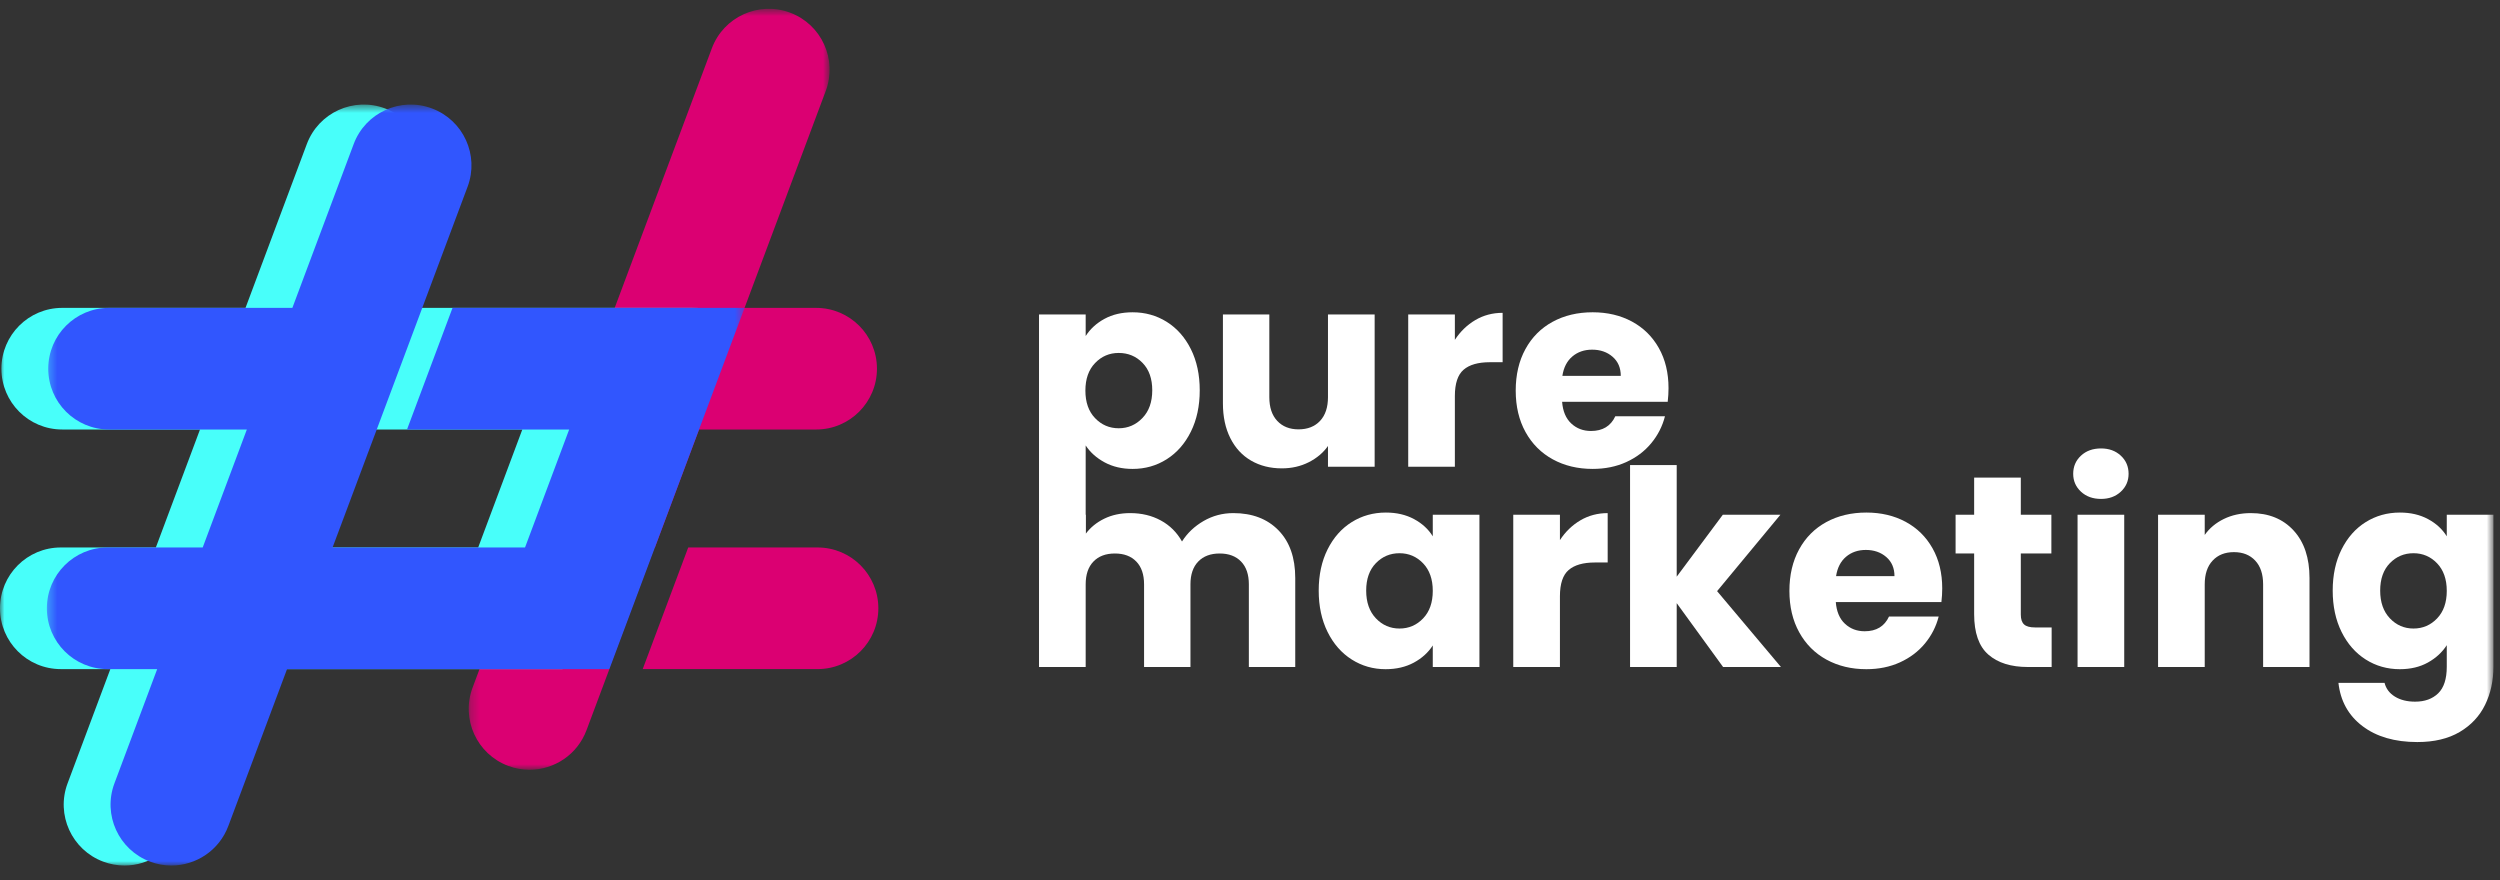
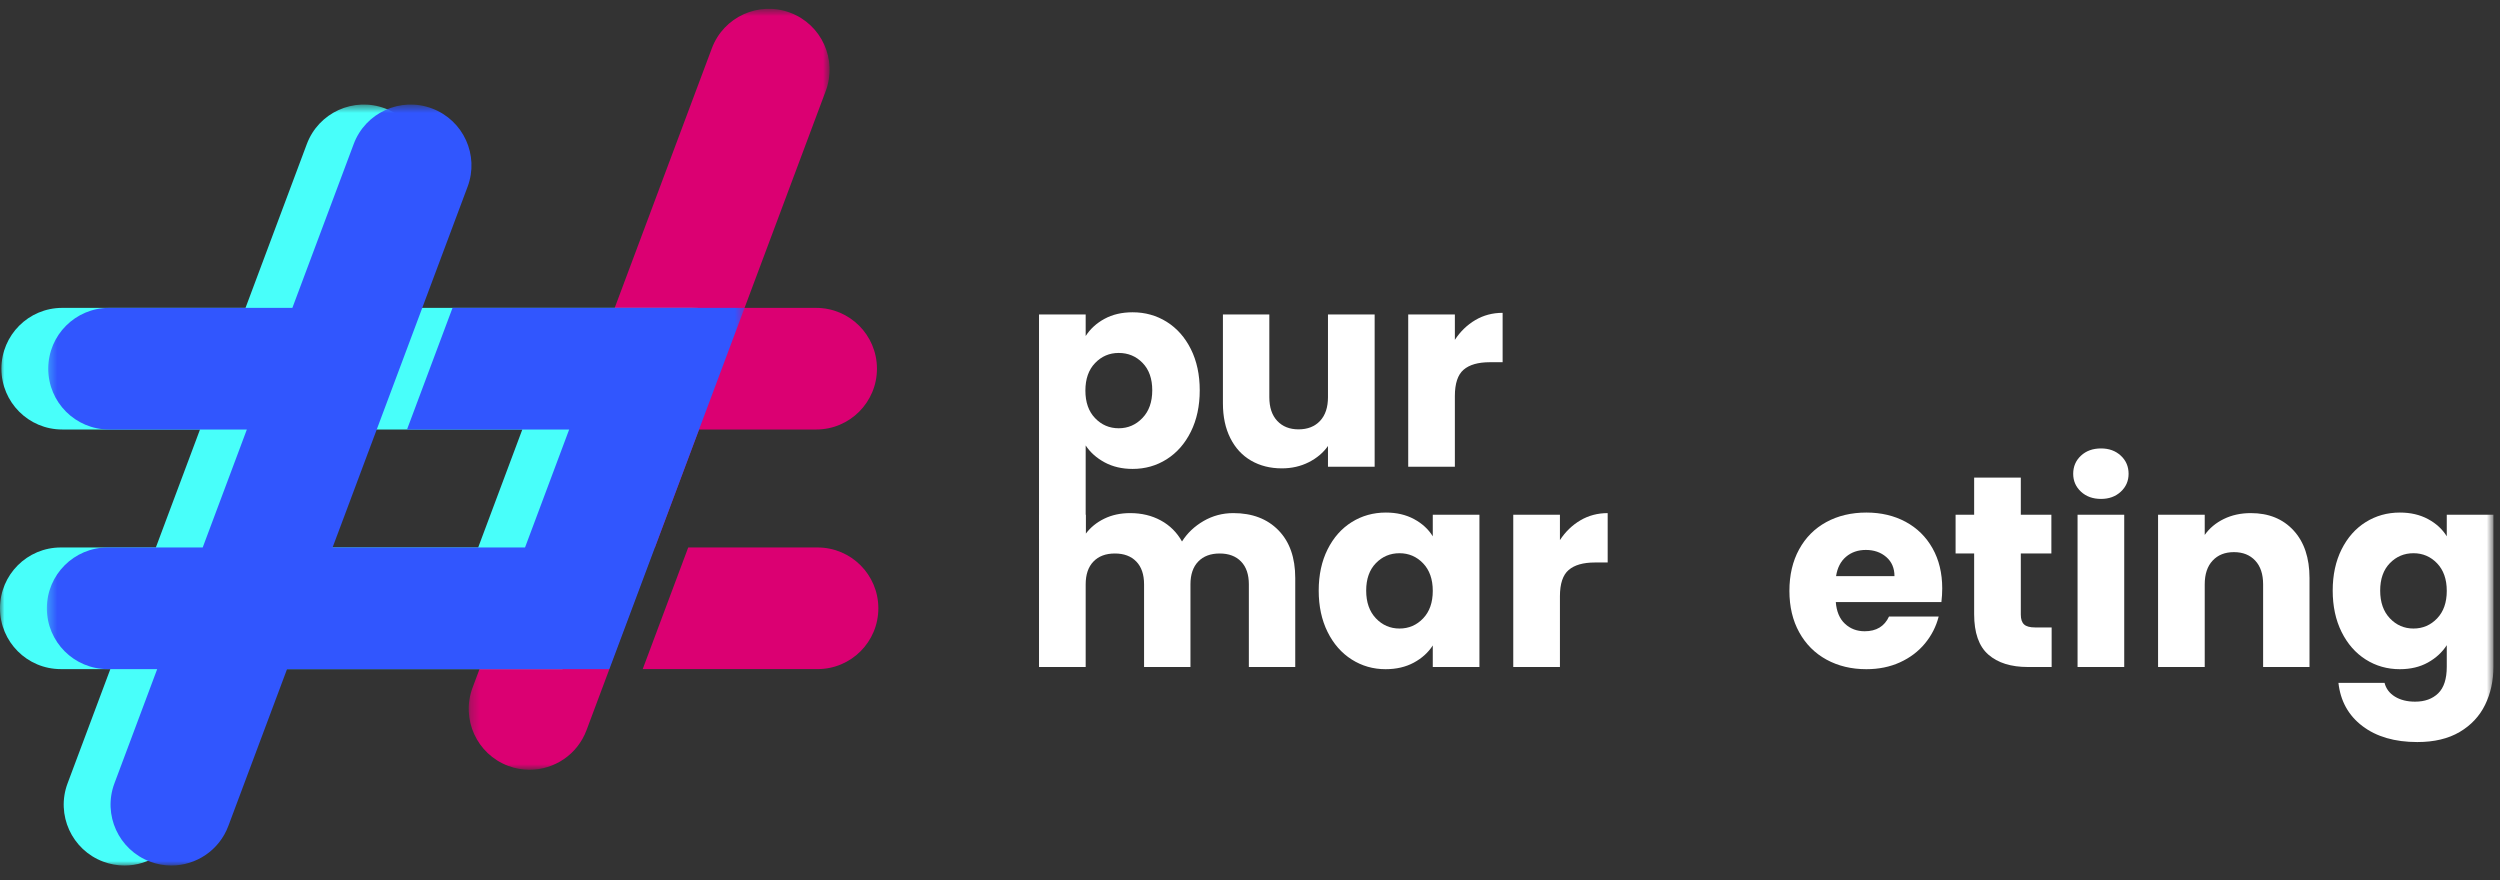
<svg xmlns="http://www.w3.org/2000/svg" xmlns:xlink="http://www.w3.org/1999/xlink" width="284px" height="100px" viewBox="0 0 284 100">
  <rect x="0" y="0" width="284" height="100" fill="#333333" stroke="none" />
  <title>Group 48</title>
  <defs>
    <path d="M28.179,5.042 L22.652,19.805 L21.36,23.259 L16.19,37.075 L14.898,40.529 L12.467,47.023 L11.175,50.477 L6.004,64.293 L4.712,67.747 L0.999,77.667 C-0.338,81.238 1.476,85.221 5.047,86.558 L5.047,86.558 C5.845,86.859 6.663,87 7.469,87 L7.469,87 C10.266,87 12.902,85.284 13.938,82.51 L13.938,82.51 L19.464,67.747 L20.756,64.293 L25.927,50.477 L27.222,47.023 L29.65,40.529 L30.945,37.075 L36.116,23.259 L37.408,19.805 L41.122,9.885 C42.458,6.313 40.645,2.332 37.07,0.994 L37.07,0.994 C36.272,0.696 35.454,0.554 34.649,0.554 L34.649,0.554 C31.851,0.554 29.217,2.265 28.179,5.042" id="path-1" />
    <polygon id="path-3" points="0.246 0.677 41.245 0.677 41.245 87.123 0.246 87.123" />
    <path d="M7.389,0.653 C3.572,0.653 0.481,3.744 0.481,7.561 L0.481,7.561 C0.481,11.377 3.572,14.469 7.389,14.469 L7.389,14.469 L37.788,14.469 L42.959,0.653 L7.389,0.653 Z" id="path-5" />
-     <path d="M7.389,0.87 C3.572,0.87 0.48,3.962 0.48,7.779 L0.48,7.779 C0.48,11.596 3.572,14.688 7.389,14.688 L7.389,14.688 L64.164,14.688 L69.335,0.87 L7.389,0.87 Z" id="path-7" />
    <polygon id="path-9" points="0 0.554 79.26 0.554 79.26 87 0 87" />
    <polygon id="path-11" points="0.323 0.554 79.582 0.554 79.582 87 0.323 87" />
    <polygon id="path-13" points="0 98 283.254 98 283.254 0.677 0 0.677" />
  </defs>
  <g id="Desktop" stroke="none" stroke-width="1" fill="none" fill-rule="evenodd">
    <g id="Homepage" transform="translate(-280, -67)">
      <g id="Group-48" transform="translate(280, 67)">
        <g id="Group-3" transform="translate(12, 11.323)">
          <mask id="mask-2" fill="white">
            <use xlink:href="#path-1" />
          </mask>
          <g id="Clip-2" />
          <path d="M28.179,5.042 L22.652,19.805 L21.36,23.259 L16.19,37.075 L14.898,40.529 L12.467,47.023 L11.175,50.477 L6.004,64.293 L4.712,67.747 L0.999,77.667 C-0.338,81.238 1.476,85.221 5.047,86.558 L5.047,86.558 C5.845,86.859 6.663,87 7.469,87 L7.469,87 C10.266,87 12.902,85.284 13.938,82.51 L13.938,82.51 L19.464,67.747 L20.756,64.293 L25.927,50.477 L27.222,47.023 L29.65,40.529 L30.945,37.075 L36.116,23.259 L37.408,19.805 L41.122,9.885 C42.458,6.313 40.645,2.332 37.07,0.994 L37.07,0.994 C36.272,0.696 35.454,0.554 34.649,0.554 L34.649,0.554 C31.851,0.554 29.217,2.265 28.179,5.042" id="Fill-1" mask="url(#mask-2)" />
        </g>
        <g id="Group-6" transform="translate(53, 0.323)">
          <mask id="mask-4" fill="white">
            <use xlink:href="#path-3" />
          </mask>
          <g id="Clip-5" />
          <path d="M40.805,10.008 L37.092,19.928 L35.8,23.382 L30.629,37.198 L29.337,40.653 L25.614,50.6 L21.396,61.87 L21.335,61.87 L16.164,75.688 L16.225,75.688 L13.625,82.633 C12.588,85.406 9.953,87.123 7.155,87.123 C6.35,87.123 5.532,86.982 4.734,86.682 C1.162,85.345 -0.651,81.362 0.686,77.79 L1.472,75.688 L21.047,23.382 L22.339,19.928 L27.866,5.166 C29.202,1.591 33.184,-0.22 36.756,1.117 C40.331,2.454 42.141,6.437 40.805,10.008" id="Fill-4" fill="#DB0072" mask="url(#mask-4)" />
        </g>
        <g id="Group-9" transform="translate(5, 34.323)">
          <mask id="mask-6" fill="white">
            <use xlink:href="#path-5" />
          </mask>
          <g id="Clip-8" />
          <path d="M7.389,0.653 C3.572,0.653 0.481,3.744 0.481,7.561 L0.481,7.561 C0.481,11.377 3.572,14.469 7.389,14.469 L7.389,14.469 L37.788,14.469 L42.959,0.653 L7.389,0.653 Z" id="Fill-7" mask="url(#mask-6)" />
        </g>
        <path d="M99.622,41.884 C99.622,45.7 96.531,48.792 92.714,48.792 L79.332,48.792 L79.827,47.469 L82.259,40.976 L83.55,37.522 L84.503,34.976 L92.714,34.976 C96.531,34.976 99.622,38.068 99.622,41.884" id="Fill-10" fill="#DB0072" />
        <g id="Group-14" transform="translate(5, 61.323)">
          <mask id="mask-8" fill="white">
            <use xlink:href="#path-7" />
          </mask>
          <g id="Clip-13" />
          <path d="M7.389,0.87 C3.572,0.87 0.48,3.962 0.48,7.779 L0.48,7.779 C0.48,11.596 3.572,14.688 7.389,14.688 L7.389,14.688 L64.164,14.688 L69.335,0.87 L7.389,0.87 Z" id="Fill-12" mask="url(#mask-8)" />
        </g>
        <g id="Group-47" transform="translate(0, 0.323)">
          <path d="M99.78,68.778 C99.78,72.596 96.689,75.686 92.872,75.686 L73.011,75.686 L78.182,61.87 L92.872,61.87 C96.689,61.87 99.78,64.963 99.78,68.778" id="Fill-15" fill="#DB0072" />
          <g id="Group-19" transform="translate(0, 11)">
            <mask id="mask-10" fill="white">
              <use xlink:href="#path-9" />
            </mask>
            <g id="Clip-18" />
            <path d="M79.18,23.652 L64.507,23.652 L46.084,23.652 L40.913,37.468 L59.336,37.468 L54.321,50.87 L32.456,50.87 L32.603,50.477 L33.9,47.023 L36.328,40.529 L37.623,37.075 L42.794,23.259 L44.086,19.805 L47.798,9.884 C49.136,6.314 47.322,2.332 43.746,0.995 C40.175,-0.343 36.193,1.466 34.855,5.043 L29.329,19.805 L28.038,23.259 L27.89,23.652 L7.066,23.652 C3.249,23.652 0.159,26.744 0.159,30.561 C0.159,34.377 3.249,37.468 7.066,37.468 L22.72,37.468 L21.576,40.529 L19.143,47.023 L17.852,50.477 L17.704,50.87 L6.909,50.87 C3.091,50.87 -0.001,53.962 -0.001,57.779 C-0.001,61.596 3.091,64.688 6.909,64.688 L12.534,64.688 L11.389,67.748 L7.676,77.668 C6.34,81.239 8.152,85.221 11.723,86.558 C12.523,86.859 13.341,87.001 14.146,87.001 C16.944,87.001 19.578,85.284 20.616,82.51 L26.142,67.748 L27.285,64.688 L49.15,64.688 L63.842,64.688 L63.903,64.688 L77.014,29.652 L78.305,26.198 L79.26,23.652 L79.18,23.652 Z" id="Fill-17" fill="#48FFFA" mask="url(#mask-10)" />
          </g>
          <g id="Group-22" transform="translate(5, 11)">
            <mask id="mask-12" fill="white">
              <use xlink:href="#path-11" />
            </mask>
            <g id="Clip-21" />
            <path d="M79.503,23.652 L64.83,23.652 L46.407,23.652 L41.237,37.468 L59.658,37.468 L54.643,50.87 L32.779,50.87 L32.927,50.477 L34.222,47.023 L36.65,40.529 L37.945,37.075 L43.116,23.259 L44.408,19.805 L48.121,9.884 C49.458,6.314 47.644,2.332 44.069,0.995 C40.498,-0.343 36.515,1.466 35.179,5.043 L29.652,19.805 L28.36,23.259 L28.213,23.652 L7.389,23.652 C3.572,23.652 0.481,26.744 0.481,30.561 C0.481,34.377 3.572,37.468 7.389,37.468 L23.042,37.468 L21.898,40.529 L19.466,47.023 L18.174,50.477 L18.027,50.87 L7.231,50.87 C3.415,50.87 0.323,53.962 0.323,57.779 C0.323,61.596 3.415,64.688 7.231,64.688 L12.856,64.688 L11.712,67.748 L7.999,77.668 C6.662,81.239 8.475,85.221 12.047,86.558 C12.845,86.859 13.663,87.001 14.468,87.001 C17.266,87.001 19.901,85.284 20.938,82.51 L26.464,67.748 L27.608,64.688 L49.472,64.688 L64.164,64.688 L64.225,64.688 L77.337,29.652 L78.629,26.198 L79.582,23.652 L79.503,23.652 Z" id="Fill-20" fill="#3156FE" mask="url(#mask-12)" />
          </g>
          <path d="M129.796,40.903 C129.062,40.148 128.158,39.772 127.084,39.772 C126.029,39.772 125.135,40.154 124.402,40.919 C123.668,41.682 123.301,42.727 123.301,44.048 C123.301,45.373 123.668,46.416 124.402,47.179 C125.135,47.944 126.029,48.328 127.084,48.328 C128.137,48.328 129.036,47.94 129.78,47.164 C130.525,46.389 130.896,45.34 130.896,44.017 C130.896,42.696 130.529,41.657 129.796,40.903 M125.471,35.897 C126.38,35.401 127.445,35.153 128.665,35.153 C130.09,35.153 131.381,35.514 132.539,36.237 C133.696,36.962 134.611,37.995 135.283,39.337 C135.954,40.681 136.29,42.242 136.29,44.017 C136.29,45.797 135.954,47.361 135.283,48.715 C134.611,50.069 133.696,51.112 132.539,51.846 C131.381,52.58 130.09,52.946 128.665,52.946 C127.465,52.946 126.406,52.697 125.487,52.203 C124.567,51.706 123.849,51.066 123.333,50.281 L123.333,60.944 L118.032,60.944 L118.032,35.401 L123.333,35.401 L123.333,37.849 C123.849,37.044 124.562,36.392 125.471,35.897" id="Fill-23" fill="#FFFFFF" />
          <path d="M156.16,35.401 L156.16,52.697 L150.858,52.697 L150.858,50.342 C150.321,51.106 149.593,51.721 148.673,52.187 C147.754,52.651 146.737,52.883 145.619,52.883 C144.298,52.883 143.13,52.589 142.118,52.001 C141.105,51.411 140.32,50.559 139.762,49.443 C139.203,48.328 138.924,47.014 138.924,45.505 L138.924,35.401 L144.195,35.401 L144.195,44.794 C144.195,45.952 144.494,46.849 145.094,47.49 C145.692,48.13 146.499,48.452 147.512,48.452 C148.544,48.452 149.361,48.13 149.959,47.49 C150.559,46.849 150.858,45.952 150.858,44.794 L150.858,35.401 L156.16,35.401 Z" id="Fill-25" fill="#FFFFFF" />
          <path d="M167.598,36.036 C168.528,35.488 169.561,35.215 170.698,35.215 L170.698,40.825 L169.241,40.825 C167.918,40.825 166.926,41.109 166.265,41.678 C165.603,42.246 165.273,43.243 165.273,44.669 L165.273,52.697 L159.973,52.697 L159.973,35.4 L165.273,35.4 L165.273,38.283 C165.893,37.333 166.668,36.584 167.598,36.036" id="Fill-27" fill="#FFFFFF" />
-           <path d="M184.12,42.375 C184.12,41.466 183.81,40.743 183.19,40.205 C182.57,39.668 181.795,39.399 180.865,39.399 C179.976,39.399 179.227,39.658 178.618,40.174 C178.008,40.691 177.63,41.425 177.486,42.375 L184.12,42.375 Z M189.452,45.32 L177.455,45.32 C177.537,46.395 177.884,47.216 178.494,47.784 C179.103,48.353 179.852,48.637 180.741,48.637 C182.063,48.637 182.983,48.079 183.5,46.963 L189.141,46.963 C188.852,48.1 188.33,49.123 187.576,50.032 C186.822,50.941 185.876,51.654 184.74,52.171 C183.603,52.688 182.332,52.945 180.927,52.945 C179.232,52.945 177.724,52.584 176.401,51.861 C175.078,51.138 174.045,50.104 173.301,48.761 C172.557,47.418 172.185,45.847 172.185,44.049 C172.185,42.251 172.552,40.681 173.286,39.337 C174.019,37.994 175.047,36.961 176.37,36.237 C177.692,35.515 179.211,35.152 180.927,35.152 C182.601,35.152 184.089,35.504 185.391,36.206 C186.693,36.909 187.71,37.911 188.444,39.213 C189.178,40.516 189.544,42.034 189.544,43.771 C189.544,44.266 189.514,44.783 189.452,45.32 L189.452,45.32 Z" id="Fill-29" fill="#FFFFFF" />
          <path d="M145.233,59.918 C146.504,61.221 147.14,63.029 147.14,65.343 L147.14,75.449 L141.87,75.449 L141.87,66.057 C141.87,64.94 141.575,64.077 140.986,63.468 C140.398,62.858 139.586,62.554 138.553,62.554 C137.52,62.554 136.709,62.858 136.12,63.468 C135.531,64.077 135.236,64.94 135.236,66.057 L135.236,75.449 L129.966,75.449 L129.966,66.057 C129.966,64.94 129.672,64.077 129.083,63.468 C128.494,62.858 127.683,62.554 126.65,62.554 C125.616,62.554 124.805,62.858 124.216,63.468 C123.627,64.077 123.333,64.94 123.333,66.057 L123.333,75.449 L118.032,75.449 L118.032,58.151 L123.333,58.151 L123.333,60.321 C123.87,59.599 124.572,59.024 125.441,58.601 C126.309,58.178 127.29,57.966 128.385,57.966 C129.687,57.966 130.85,58.244 131.873,58.803 C132.896,59.36 133.696,60.156 134.275,61.189 C134.875,60.239 135.691,59.464 136.724,58.864 C137.757,58.266 138.883,57.966 140.103,57.966 C142.252,57.966 143.962,58.616 145.233,59.918" id="Fill-31" fill="#FFFFFF" />
          <path d="M161.662,63.669 C160.928,62.905 160.035,62.523 158.981,62.523 C157.927,62.523 157.033,62.899 156.299,63.653 C155.566,64.408 155.199,65.447 155.199,66.77 C155.199,68.092 155.566,69.141 156.299,69.916 C157.033,70.69 157.927,71.078 158.981,71.078 C160.035,71.078 160.928,70.696 161.662,69.931 C162.395,69.167 162.763,68.123 162.763,66.8 C162.763,65.478 162.395,64.435 161.662,63.669 M150.812,62.089 C151.484,60.745 152.398,59.712 153.556,58.988 C154.713,58.266 156.005,57.903 157.431,57.903 C158.65,57.903 159.72,58.151 160.639,58.648 C161.558,59.144 162.266,59.794 162.763,60.601 L162.763,58.151 L168.063,58.151 L168.063,75.449 L162.763,75.449 L162.763,73 C162.246,73.806 161.528,74.457 160.608,74.953 C159.688,75.449 158.619,75.697 157.4,75.697 C155.994,75.697 154.713,75.33 153.556,74.597 C152.398,73.863 151.484,72.819 150.812,71.466 C150.141,70.112 149.805,68.547 149.805,66.77 C149.805,64.992 150.141,63.432 150.812,62.089" id="Fill-33" fill="#FFFFFF" />
          <path d="M179.532,58.787 C180.463,58.239 181.495,57.966 182.632,57.966 L182.632,63.576 L181.175,63.576 C179.852,63.576 178.861,63.86 178.2,64.429 C177.537,64.997 177.208,65.994 177.208,67.42 L177.208,75.449 L171.906,75.449 L171.906,58.151 L177.208,58.151 L177.208,61.034 C177.827,60.084 178.602,59.335 179.532,58.787" id="Fill-35" fill="#FFFFFF" />
-           <polygon id="Fill-37" fill="#FFFFFF" points="195.744 75.449 190.474 68.195 190.474 75.449 185.174 75.449 185.174 52.51 190.474 52.51 190.474 65.188 195.713 58.151 202.254 58.151 195.062 66.831 202.316 75.449" />
          <path d="M215.212,65.126 C215.212,64.217 214.902,63.494 214.282,62.956 C213.662,62.419 212.887,62.15 211.957,62.15 C211.068,62.15 210.319,62.409 209.71,62.925 C209.1,63.442 208.723,64.176 208.578,65.126 L215.212,65.126 Z M220.544,68.071 L208.547,68.071 C208.629,69.146 208.976,69.968 209.586,70.535 C210.195,71.105 210.944,71.388 211.833,71.388 C213.155,71.388 214.075,70.83 214.592,69.714 L220.234,69.714 C219.944,70.851 219.422,71.874 218.669,72.783 C217.914,73.692 216.968,74.405 215.832,74.922 C214.695,75.439 213.424,75.697 212.019,75.697 C210.324,75.697 208.816,75.336 207.493,74.612 C206.17,73.889 205.137,72.855 204.394,71.512 C203.649,70.169 203.277,68.598 203.277,66.8 C203.277,65.002 203.644,63.432 204.378,62.089 C205.111,60.745 206.14,59.712 207.462,58.988 C208.785,58.266 210.304,57.903 212.019,57.903 C213.693,57.903 215.181,58.255 216.483,58.957 C217.785,59.66 218.803,60.662 219.536,61.964 C220.27,63.267 220.637,64.785 220.637,66.522 C220.637,67.018 220.606,67.534 220.544,68.071 L220.544,68.071 Z" id="Fill-39" fill="#FFFFFF" />
          <path d="M233.067,70.954 L233.067,75.449 L230.37,75.449 C228.448,75.449 226.949,74.978 225.875,74.038 C224.8,73.099 224.263,71.563 224.263,69.435 L224.263,62.554 L222.155,62.554 L222.155,58.151 L224.263,58.151 L224.263,53.935 L229.564,53.935 L229.564,58.151 L233.036,58.151 L233.036,62.554 L229.564,62.554 L229.564,69.497 C229.564,70.014 229.688,70.386 229.936,70.613 C230.184,70.841 230.597,70.954 231.176,70.954 L233.067,70.954 Z" id="Fill-41" fill="#FFFFFF" />
          <mask id="mask-14" fill="white">
            <use xlink:href="#path-13" />
          </mask>
          <g id="Clip-44" />
          <path d="M236.011,75.449 L241.312,75.449 L241.312,58.151 L236.011,58.151 L236.011,75.449 Z M236.399,55.532 C235.81,54.985 235.515,54.308 235.515,53.502 C235.515,52.675 235.81,51.988 236.399,51.441 C236.988,50.893 237.747,50.619 238.678,50.619 C239.587,50.619 240.336,50.893 240.925,51.441 C241.514,51.988 241.808,52.675 241.808,53.502 C241.808,54.308 241.514,54.985 240.925,55.532 C240.336,56.08 239.587,56.354 238.678,56.354 C237.747,56.354 236.988,56.08 236.399,55.532 L236.399,55.532 Z" id="Fill-43" fill="#FFFFFF" mask="url(#mask-14)" />
          <path d="M260.547,59.934 C261.756,61.246 262.36,63.05 262.36,65.343 L262.36,75.45 L257.09,75.45 L257.09,66.057 C257.09,64.9 256.791,64 256.192,63.36 C255.592,62.719 254.786,62.399 253.774,62.399 C252.761,62.399 251.955,62.719 251.356,63.36 C250.756,64 250.457,64.9 250.457,66.057 L250.457,75.45 L245.156,75.45 L245.156,58.152 L250.457,58.152 L250.457,60.446 C250.994,59.681 251.717,59.077 252.627,58.632 C253.536,58.188 254.559,57.966 255.695,57.966 C257.721,57.966 259.338,58.622 260.547,59.934" id="Fill-45" fill="#FFFFFF" mask="url(#mask-14)" />
          <path d="M276.852,63.669 C276.119,62.905 275.225,62.523 274.171,62.523 C273.117,62.523 272.223,62.899 271.489,63.653 C270.755,64.408 270.389,65.447 270.389,66.77 C270.389,68.092 270.755,69.141 271.489,69.916 C272.223,70.69 273.117,71.078 274.171,71.078 C275.225,71.078 276.119,70.696 276.852,69.931 C277.585,69.167 277.953,68.123 277.953,66.8 C277.953,65.478 277.585,64.435 276.852,63.669 M275.829,58.648 C276.748,59.144 277.456,59.794 277.953,60.601 L277.953,58.151 L283.253,58.151 L283.253,75.418 C283.253,77.009 282.938,78.45 282.308,79.742 C281.677,81.033 280.716,82.062 279.425,82.826 C278.133,83.591 276.527,83.974 274.605,83.974 C272.042,83.974 269.965,83.369 268.374,82.16 C266.783,80.951 265.873,79.313 265.646,77.247 L270.885,77.247 C271.05,77.908 271.443,78.43 272.063,78.813 C272.683,79.194 273.447,79.386 274.357,79.386 C275.452,79.386 276.325,79.07 276.976,78.44 C277.627,77.81 277.953,76.802 277.953,75.418 L277.953,72.969 C277.435,73.774 276.723,74.432 275.814,74.938 C274.904,75.444 273.84,75.697 272.621,75.697 C271.195,75.697 269.903,75.33 268.746,74.597 C267.588,73.863 266.674,72.819 266.002,71.466 C265.331,70.112 264.995,68.547 264.995,66.77 C264.995,64.992 265.331,63.432 266.002,62.089 C266.674,60.745 267.588,59.712 268.746,58.988 C269.903,58.266 271.195,57.903 272.621,57.903 C273.84,57.903 274.91,58.151 275.829,58.648" id="Fill-46" fill="#FFFFFF" mask="url(#mask-14)" />
        </g>
      </g>
    </g>
  </g>
</svg>